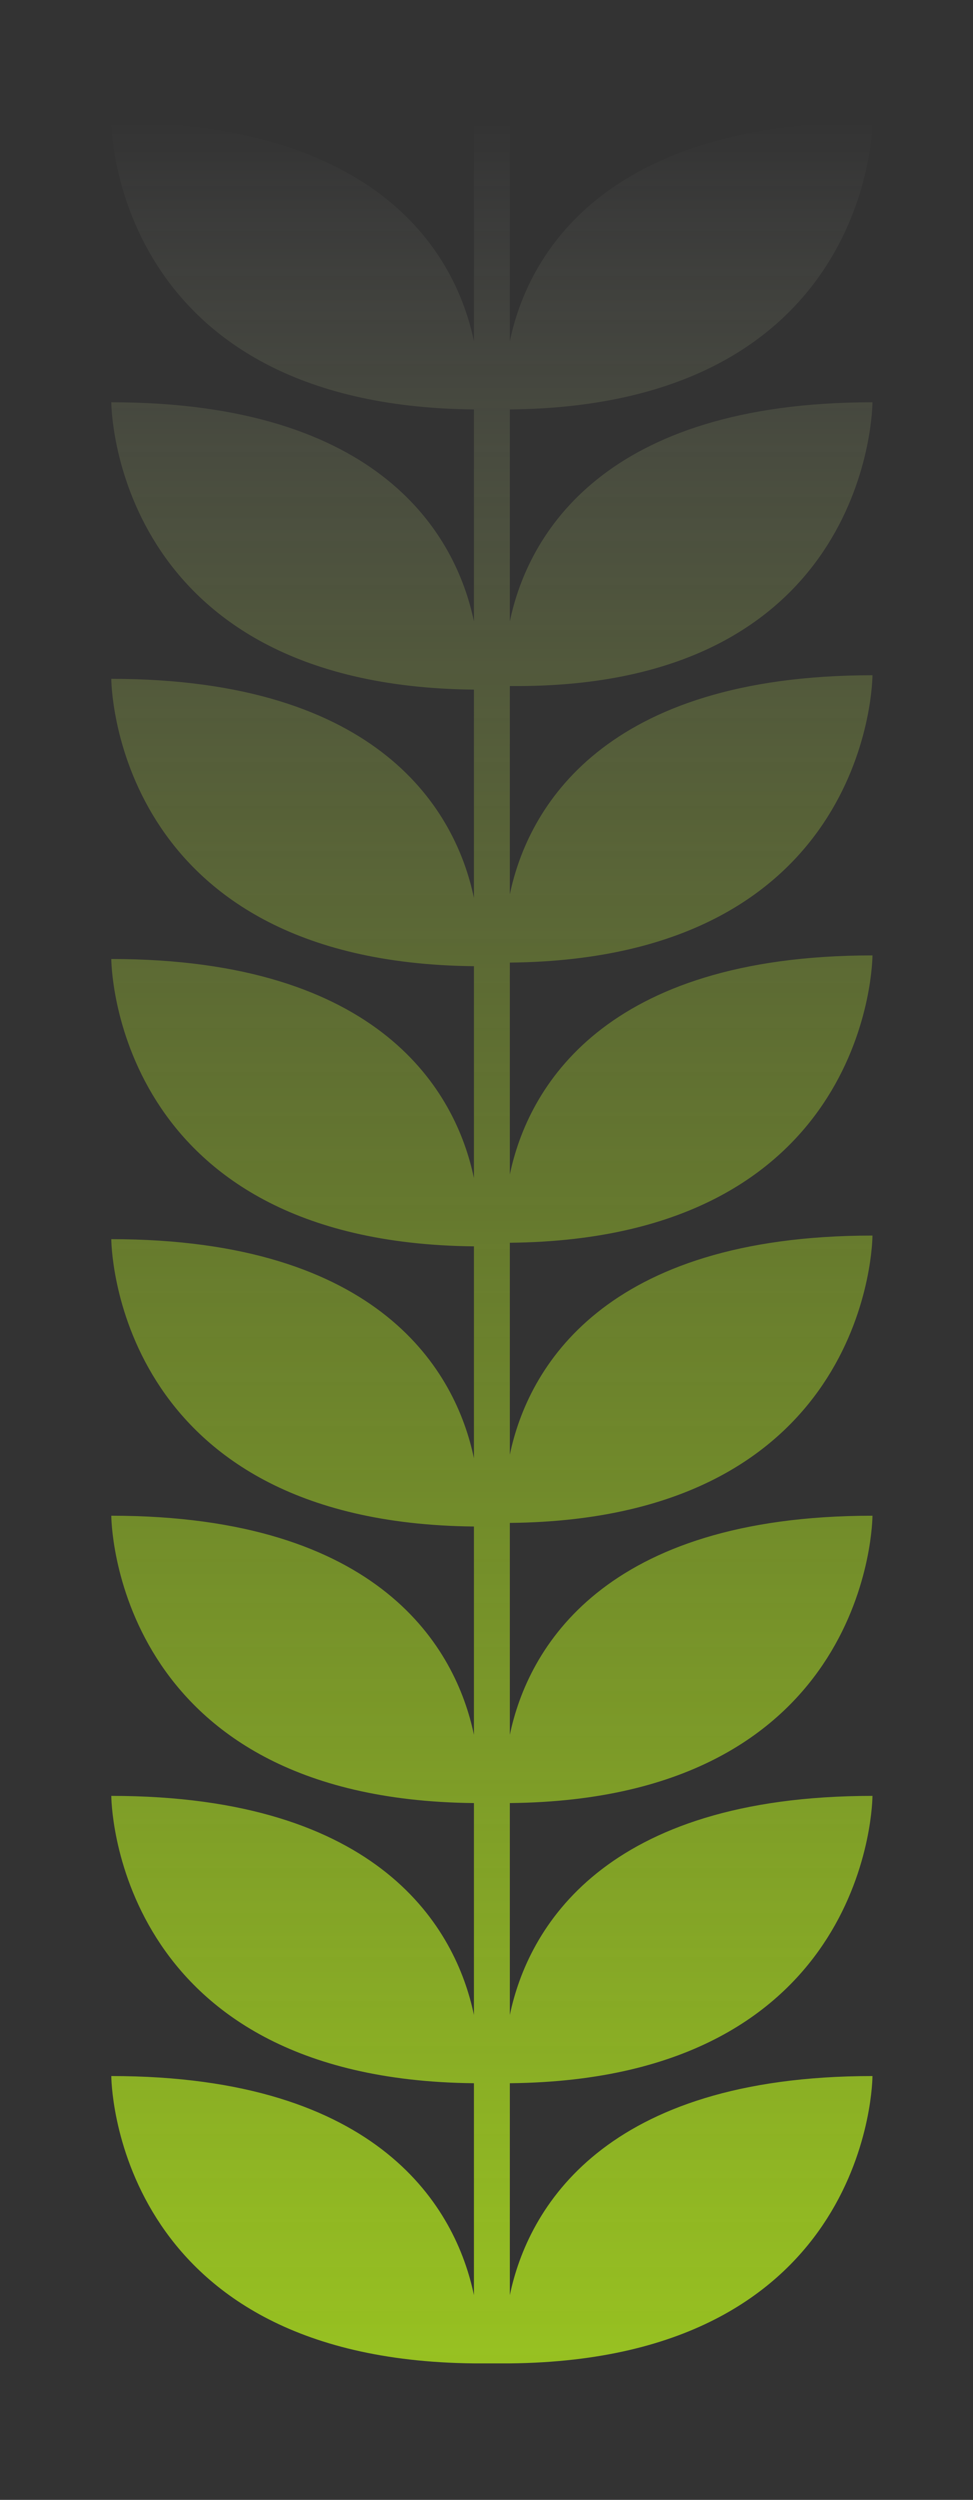
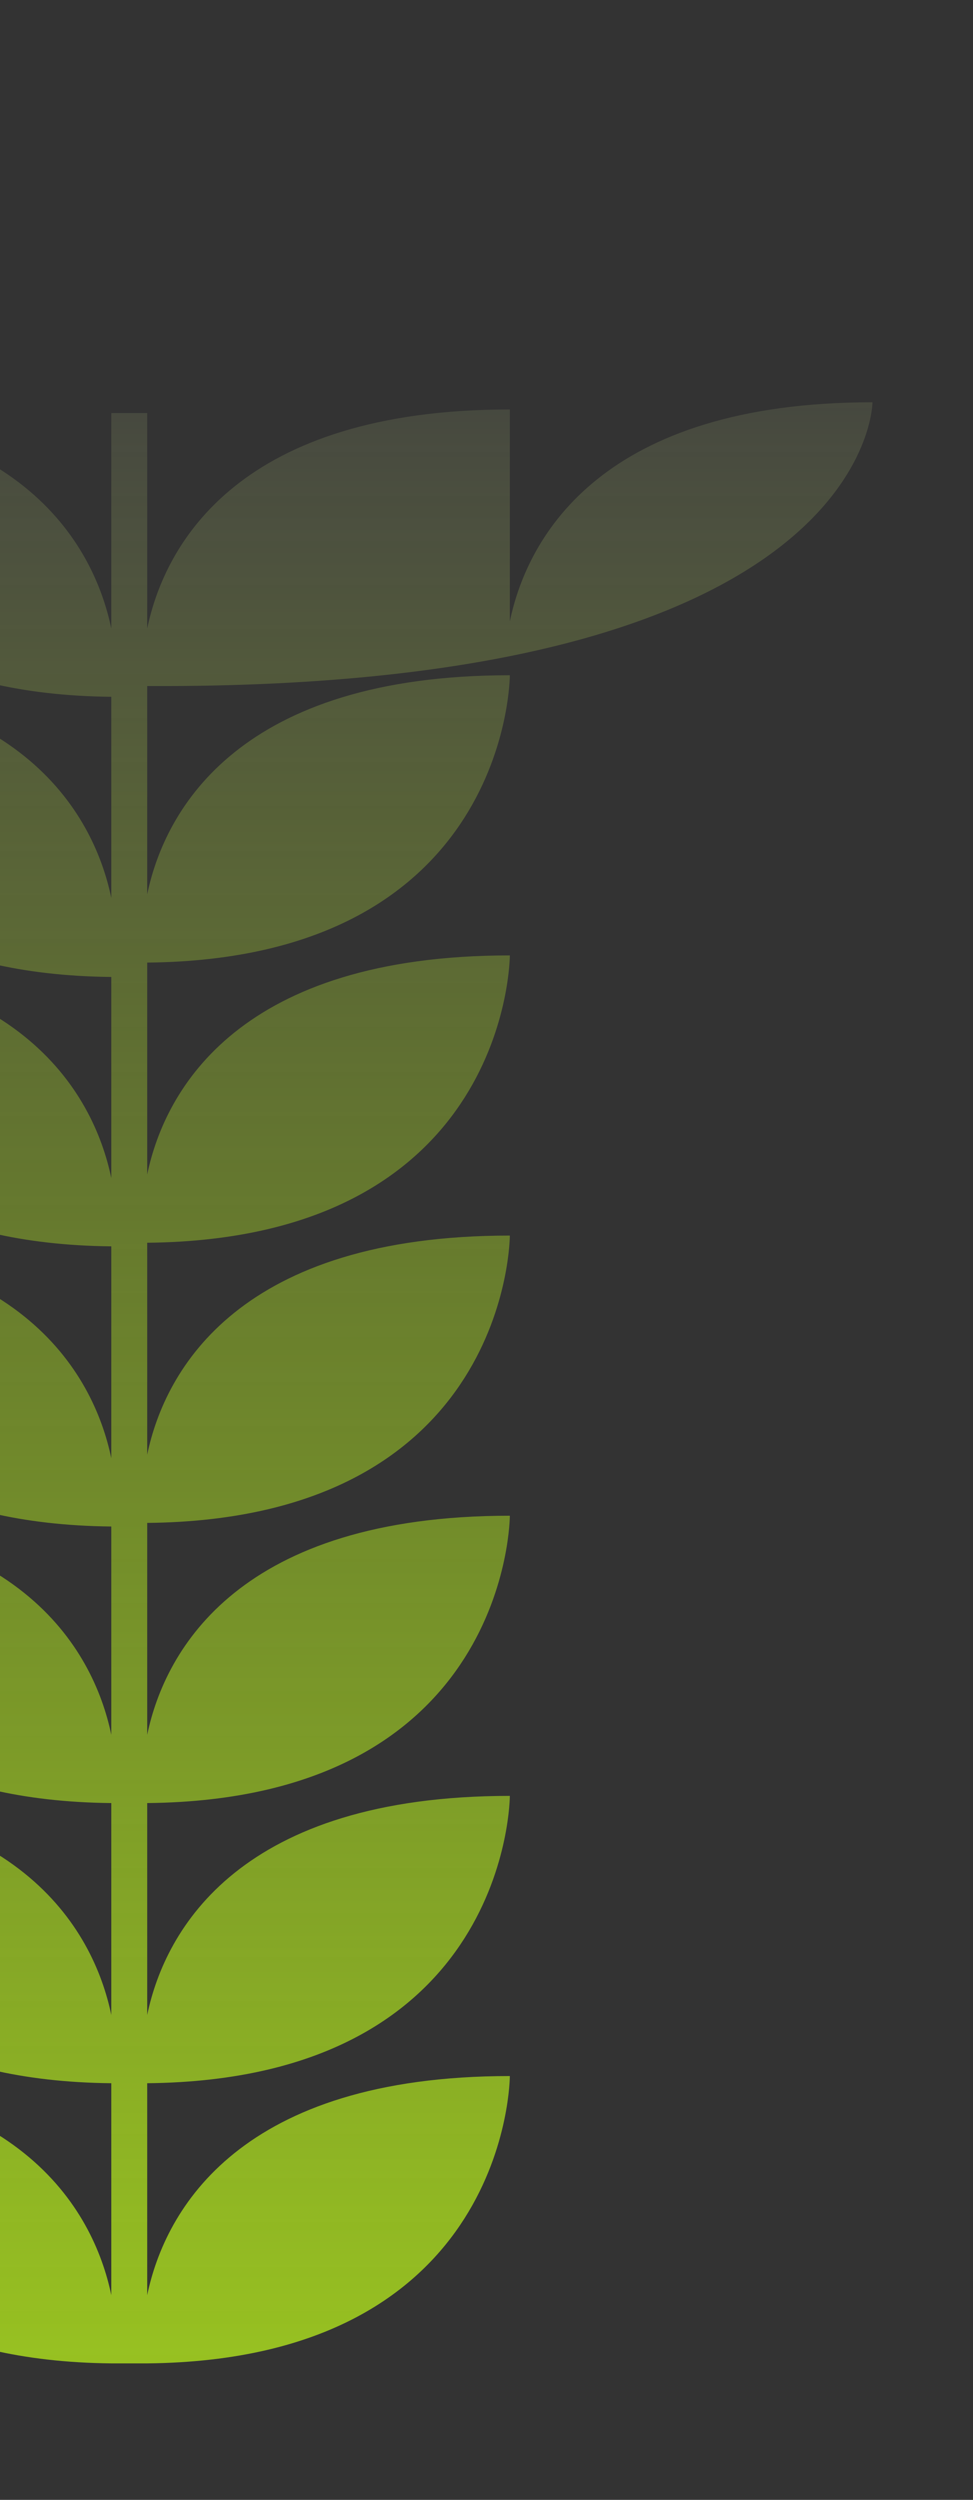
<svg xmlns="http://www.w3.org/2000/svg" version="1.1" id="Capa_1" x="0px" y="0px" viewBox="0 0 27.1 69.6" style="enable-background:new 0 0 27.1 69.6;" xml:space="preserve">
  <rect x="0" y="0" width="27.1" height="69.6" fill="#333333" stroke="none" />
  <style type="text/css">
	.st0{fill:url(#SVGID_1_);}
</style>
  <linearGradient id="SVGID_1_" gradientUnits="userSpaceOnUse" x1="13.701" y1="707.759" x2="13.701" y2="770.559" gradientTransform="matrix(1 0 0 -1 0 773.938)">
    <stop offset="0" style="stop-color:#98C221" />
    <stop offset="0.382" style="stop-color:#99C325;stop-opacity:0.618" />
    <stop offset="0.519" style="stop-color:#9CC429;stop-opacity:0.481" />
    <stop offset="0.617" style="stop-color:#A1C635;stop-opacity:0.383" />
    <stop offset="0.697" style="stop-color:#A9CA43;stop-opacity:0.303" />
    <stop offset="0.765" style="stop-color:#B3CF5A;stop-opacity:0.235" />
    <stop offset="0.825" style="stop-color:#BED575;stop-opacity:0.175" />
    <stop offset="0.879" style="stop-color:#CEDF95;stop-opacity:0.121" />
    <stop offset="0.929" style="stop-color:#DFEABB;stop-opacity:7.080000e-02" />
    <stop offset="0.974" style="stop-color:#F1F6E3;stop-opacity:2.630000e-02" />
    <stop offset="1" style="stop-color:#FFFFFF;stop-opacity:0" />
  </linearGradient>
-   <path class="st0" d="M24.3,11.2c-7.5,0-9.6,3.7-10.1,6.1v-5.9c10.1-0.1,10.1-8,10.1-8c-7.5,0-9.6,3.7-10.1,6.1v-6h-1v6  c-0.5-2.4-2.6-6.1-10.1-6.1c0,0,0,7.9,10.1,8v5.9c-0.5-2.4-2.6-6.1-10.1-6.1c0,0,0,7.9,10.1,8V25c-0.5-2.4-2.6-6.1-10.1-6.1  c0,0,0,7.9,10.1,8v5.9c-0.5-2.4-2.6-6.1-10.1-6.1c0,0,0,7.9,10.1,8v5.9c-0.5-2.4-2.6-6.1-10.1-6.1c0,0,0,7.9,10.1,8v5.8  c-0.5-2.4-2.6-6.1-10.1-6.1c0,0,0,7.9,10.1,8v5.9c-0.5-2.4-2.6-6.1-10.1-6.1c0,0,0,7.9,10.1,8v5.9c-0.5-2.4-2.6-6.1-10.1-6.1  c0,0,0,7.9,10.1,8l0,0h1l0,0c10.1-0.1,10.1-8,10.1-8c-7.5,0-9.6,3.7-10.1,6.1v-5.9c10.1-0.1,10.1-8,10.1-8c-7.5,0-9.6,3.7-10.1,6.1  v-5.9c10.1-0.1,10.1-8,10.1-8c-7.5,0-9.6,3.7-10.1,6.1v-5.9c10.1-0.1,10.1-8,10.1-8c-7.5,0-9.6,3.7-10.1,6.1v-5.9  c10.1-0.1,10.1-8,10.1-8c-7.5,0-9.6,3.7-10.1,6.1v-5.9c10.1-0.1,10.1-8,10.1-8c-7.5,0-9.6,3.7-10.1,6.1v-5.8  C24.3,19.2,24.3,11.2,24.3,11.2z" />
+   <path class="st0" d="M24.3,11.2c-7.5,0-9.6,3.7-10.1,6.1v-5.9c-7.5,0-9.6,3.7-10.1,6.1v-6h-1v6  c-0.5-2.4-2.6-6.1-10.1-6.1c0,0,0,7.9,10.1,8v5.9c-0.5-2.4-2.6-6.1-10.1-6.1c0,0,0,7.9,10.1,8V25c-0.5-2.4-2.6-6.1-10.1-6.1  c0,0,0,7.9,10.1,8v5.9c-0.5-2.4-2.6-6.1-10.1-6.1c0,0,0,7.9,10.1,8v5.9c-0.5-2.4-2.6-6.1-10.1-6.1c0,0,0,7.9,10.1,8v5.8  c-0.5-2.4-2.6-6.1-10.1-6.1c0,0,0,7.9,10.1,8v5.9c-0.5-2.4-2.6-6.1-10.1-6.1c0,0,0,7.9,10.1,8v5.9c-0.5-2.4-2.6-6.1-10.1-6.1  c0,0,0,7.9,10.1,8l0,0h1l0,0c10.1-0.1,10.1-8,10.1-8c-7.5,0-9.6,3.7-10.1,6.1v-5.9c10.1-0.1,10.1-8,10.1-8c-7.5,0-9.6,3.7-10.1,6.1  v-5.9c10.1-0.1,10.1-8,10.1-8c-7.5,0-9.6,3.7-10.1,6.1v-5.9c10.1-0.1,10.1-8,10.1-8c-7.5,0-9.6,3.7-10.1,6.1v-5.9  c10.1-0.1,10.1-8,10.1-8c-7.5,0-9.6,3.7-10.1,6.1v-5.9c10.1-0.1,10.1-8,10.1-8c-7.5,0-9.6,3.7-10.1,6.1v-5.8  C24.3,19.2,24.3,11.2,24.3,11.2z" />
</svg>